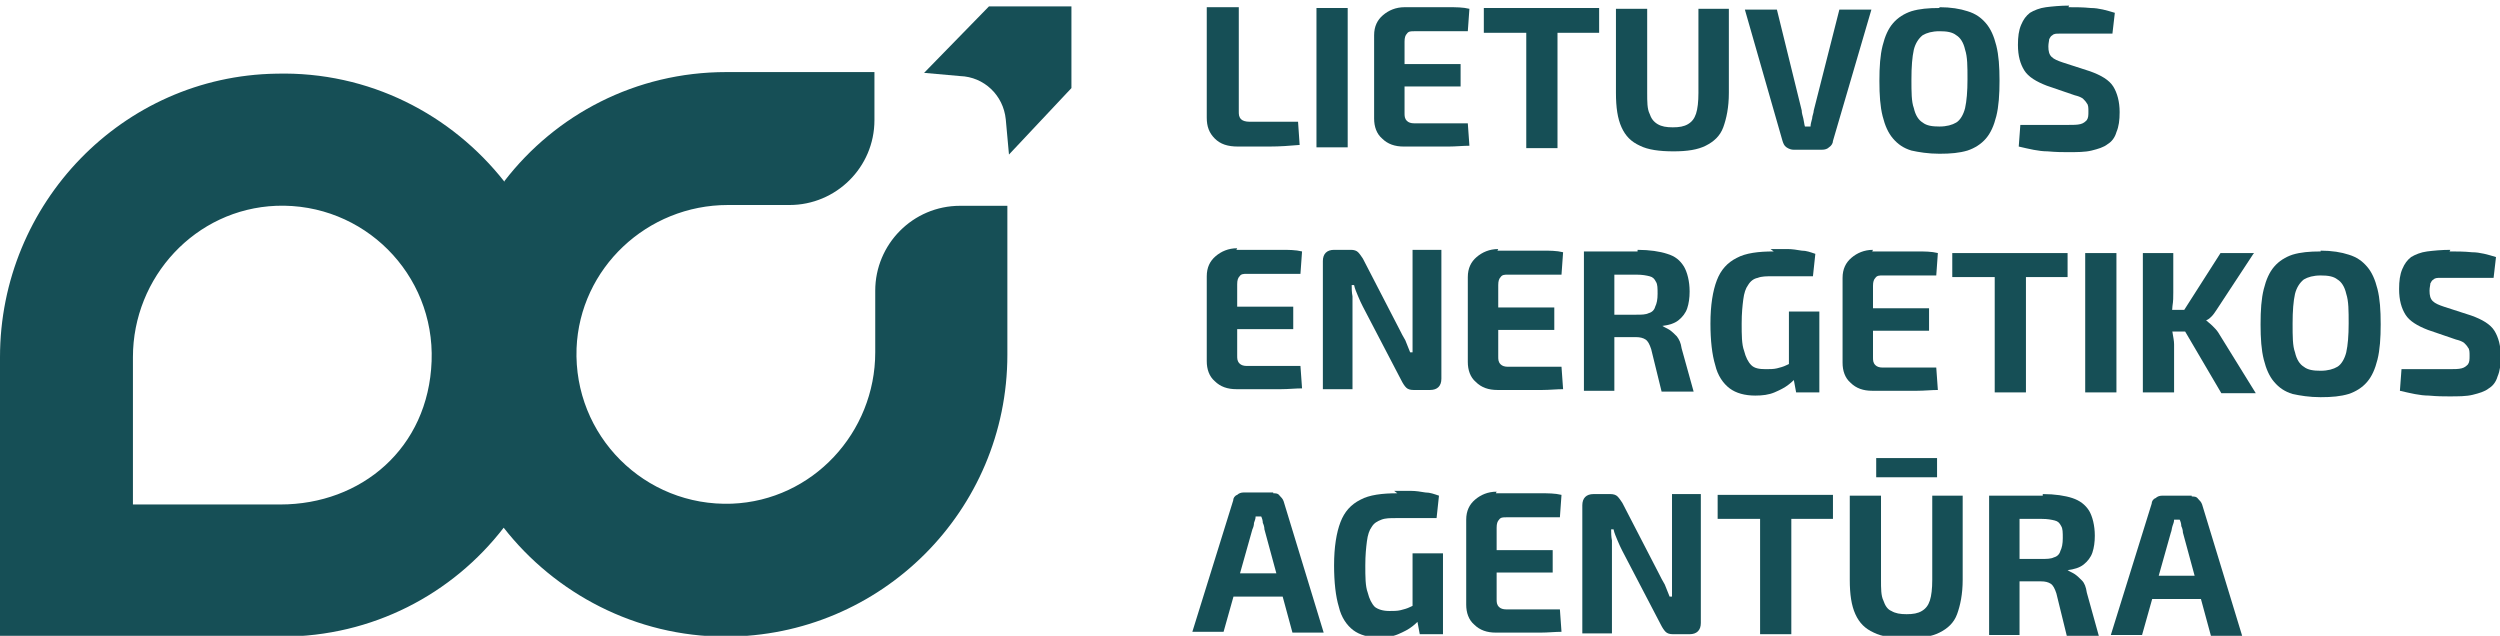
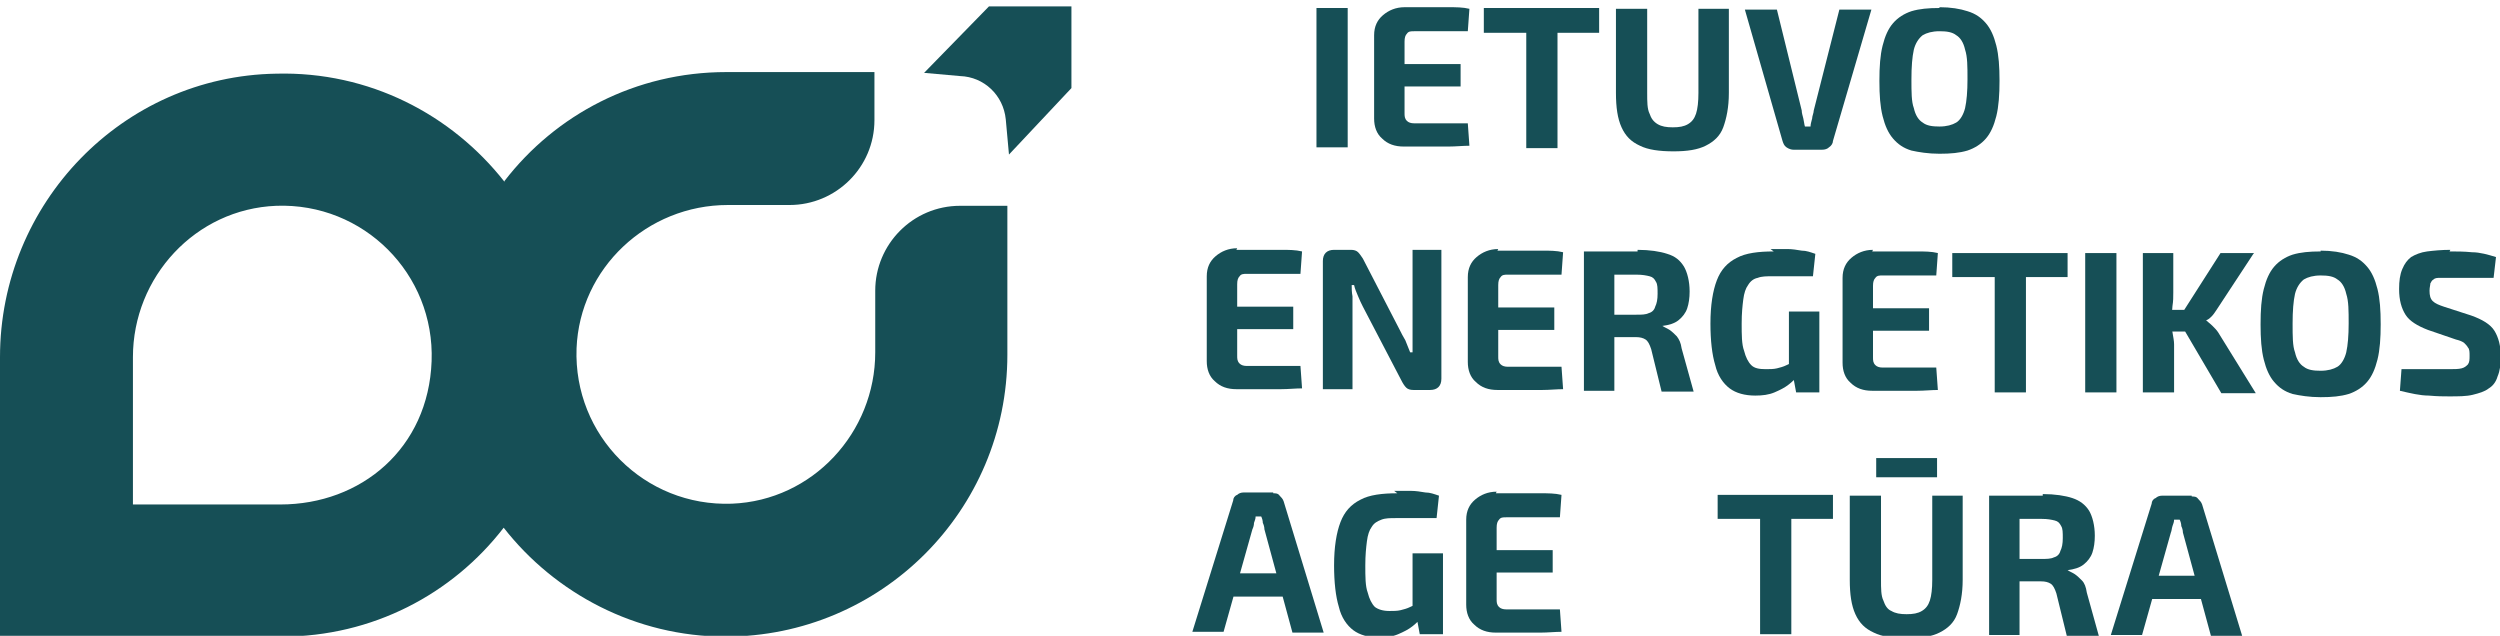
<svg xmlns="http://www.w3.org/2000/svg" version="1.1" viewBox="0 0 312.2 79.4">
  <defs>
    <style>
      .cls-1 {
        fill: #1d1d1b;
      }

      .cls-2 {
        stroke: #1d1d1b;
      }

      .cls-2, .cls-3 {
        fill: none;
        stroke-miterlimit: 10;
        stroke-width: .5px;
      }

      .cls-3 {
        stroke: #39a935;
      }

      .cls-4 {
        fill: #164f56;
      }

      .cls-5 {
        opacity: 0;
      }
    </style>
  </defs>
  <g>
    <g id="Layer_1">
      <path class="cls-4" d="M63,22.7h0c-6.6-8.4-16.9-13.8-28.5-13.5C15.3,9.5,0,25.4,0,44.6v34.9s0,0,0,0h35.2c11.3,0,21.3-5.3,27.7-13.6h0c6.4,8.2,16.5,13.6,27.7,13.6h0c19.4,0,35.2-15.7,35.2-35.2v-18.6s-5.9,0-5.9,0c-5.9,0-10.6,4.8-10.6,10.6v7.7c0,10-7.8,18.5-17.9,18.9-10.9.4-19.8-8.5-19.4-19.4.4-10,8.8-17.9,18.9-17.9h7.7c5.8,0,10.6-4.7,10.6-10.6v-6s-18.5,0-18.5,0c-11.3,0-21.3,5.3-27.7,13.6ZM34.5,25.7c10.9-.4,19.8,8.5,19.4,19.4s-8.8,17.9-18.9,17.9h-18.4s0,0,0,0v-18.4c0-10,7.8-18.5,17.9-18.9Z" />
      <g>
-         <path class="cls-4" d="M154.7.9v13c0,.4,0,.7.3,1,.2.2.6.3,1,.3h6.1s.2,2.9.2,2.9c-1.2.1-2.4.2-3.8.2s-2.6,0-3.9,0c-1.3,0-2.2-.3-2.9-1s-1-1.5-1-2.6V.9s3.9,0,3.9,0Z" />
        <path class="cls-4" d="M168.3,1v17.4c0,0-3.9,0-3.9,0V1c0,0,3.9,0,3.9,0Z" />
        <path class="cls-4" d="M175.3.9c.9,0,1.9,0,2.8,0,1,0,1.9,0,2.8,0,.9,0,1.8,0,2.6.2l-.2,2.8h-6.7c-.4,0-.7,0-.9.3-.2.2-.3.5-.3,1v8.9c0,.4,0,.7.3,1,.2.2.5.3.9.3h6.7s.2,2.8.2,2.8c-.8,0-1.7.1-2.6.1-.9,0-1.9,0-2.8,0-1,0-1.9,0-2.8,0-1.1,0-2-.3-2.7-1-.7-.6-1-1.5-1-2.5V4.4c0-1.1.4-1.9,1.1-2.5.7-.6,1.6-1,2.7-1ZM172,8h10.4s0,2.8,0,2.8h-10.4s0-2.8,0-2.8Z" />
        <path class="cls-4" d="M199.7,1.1v3s-14.4,0-14.4,0V1s14.4,0,14.4,0ZM194.5,1.1v17.4c0,0-3.9,0-3.9,0V1.1c0,0,3.9,0,3.9,0Z" />
        <path class="cls-4" d="M215.9,1.1v10.5c0,1.8-.3,3.2-.7,4.3-.4,1.1-1.2,1.8-2.2,2.3s-2.3.7-4,.7c-1.8,0-3.2-.2-4.2-.7-1.1-.5-1.8-1.2-2.3-2.3s-.7-2.5-.7-4.3V1.1s3.9,0,3.9,0v10.5c0,1.1,0,2,.3,2.6.2.6.5,1,1,1.3.5.3,1.1.4,1.9.4.8,0,1.4-.1,1.9-.4.5-.3.8-.7,1-1.3.2-.6.3-1.5.3-2.6V1.1s3.9,0,3.9,0Z" />
        <path class="cls-4" d="M233.7,1.2l-4.8,16.4c0,.3-.2.6-.5.8-.2.2-.5.3-.9.3h-3.5c-.3,0-.6-.1-.9-.3s-.4-.5-.5-.8l-4.7-16.4h4s3.1,12.6,3.1,12.6c0,.3.1.6.2,1s.1.7.2,1h.7c0-.3.1-.6.2-1,0-.3.2-.7.2-1l3.2-12.6h4Z" />
        <path class="cls-4" d="M242.2.9c1.4,0,2.6.2,3.5.5,1,.3,1.7.8,2.3,1.5.6.7,1,1.6,1.3,2.8.3,1.2.4,2.6.4,4.4,0,1.7-.1,3.2-.4,4.4-.3,1.2-.7,2.1-1.3,2.8-.6.7-1.4,1.2-2.3,1.5-1,.3-2.1.4-3.5.4-1.4,0-2.6-.2-3.5-.4-1-.3-1.7-.8-2.3-1.5-.6-.7-1-1.6-1.3-2.8-.3-1.2-.4-2.6-.4-4.4,0-1.8.1-3.2.4-4.4.3-1.2.7-2.1,1.3-2.8.6-.7,1.4-1.2,2.3-1.5,1-.3,2.1-.4,3.5-.4ZM242.2,3.9c-.9,0-1.6.2-2.1.5-.5.4-.9,1-1.1,1.8-.2.9-.3,2.1-.3,3.7,0,1.6,0,2.8.3,3.6.2.9.6,1.5,1.1,1.8.5.4,1.2.5,2.1.5.9,0,1.6-.2,2.1-.5s.9-1,1.1-1.8c.2-.9.3-2.1.3-3.6,0-1.6,0-2.8-.3-3.7-.2-.9-.6-1.5-1.1-1.8-.5-.4-1.2-.5-2.1-.5Z" />
-         <path class="cls-4" d="M258.3.9c.9,0,1.8,0,2.8.1,1,0,2,.3,3,.6l-.3,2.6c-.7,0-1.6,0-2.6,0-1,0-2,0-2.9,0-.5,0-.9,0-1.2,0-.3,0-.6,0-.8.2-.2.1-.3.3-.4.5,0,.2-.1.5-.1.9,0,.6.1,1,.4,1.3.3.3.8.5,1.4.7l3.4,1.1c1.4.5,2.4,1.1,2.9,1.9.5.8.8,1.9.8,3.2,0,1-.1,1.8-.4,2.5-.2.7-.6,1.2-1.1,1.5-.5.4-1.2.6-2,.8-.8.2-1.8.2-3,.2-.6,0-1.4,0-2.5-.1-1.1,0-2.3-.3-3.6-.6l.2-2.7c1,0,1.9,0,2.6,0,.7,0,1.3,0,1.9,0,.5,0,1,0,1.4,0,.7,0,1.2,0,1.6-.1s.6-.3.8-.5c.2-.3.2-.6.2-1.1,0-.4,0-.8-.2-1-.1-.2-.3-.4-.5-.6-.3-.2-.6-.3-1-.4l-3.5-1.2c-1.3-.5-2.3-1.1-2.8-1.9s-.8-1.8-.8-3.2c0-1,.1-1.8.4-2.5s.6-1.1,1.1-1.5c.5-.3,1.2-.6,2-.7.8-.1,1.8-.2,2.9-.2Z" />
        <path class="cls-4" d="M154.4,31.2c.9,0,1.9,0,2.8,0,1,0,1.9,0,2.8,0,.9,0,1.8,0,2.6.2l-.2,2.8h-6.7c-.4,0-.7,0-.9.3-.2.2-.3.5-.3,1v8.9c0,.4,0,.7.3,1,.2.2.5.3.9.3h6.7s.2,2.8.2,2.8c-.8,0-1.7.1-2.6.1-.9,0-1.9,0-2.8,0-1,0-1.9,0-2.8,0-1.1,0-2-.3-2.7-1-.7-.6-1-1.5-1-2.5v-10.6c0-1.1.4-1.9,1.1-2.5.7-.6,1.6-1,2.7-1ZM151.1,38.3h10.4s0,2.8,0,2.8h-10.4s0-2.8,0-2.8Z" />
        <path class="cls-4" d="M180,31.3v16c0,.9-.5,1.4-1.4,1.4h-2.1c-.4,0-.7-.1-.9-.3-.2-.2-.4-.5-.6-.9l-4.8-9.2c-.2-.4-.4-.8-.6-1.3-.2-.5-.4-.9-.5-1.4h-.3c0,.4,0,.9.1,1.4,0,.5,0,.9,0,1.4v10.2s-3.7,0-3.7,0v-16c0-.9.5-1.4,1.4-1.4h2.1c.4,0,.7.1.9.3.2.2.4.5.6.8l4.6,8.9c.2.4.4.8.7,1.3.2.5.4,1,.6,1.5h.3c0-.5,0-1,0-1.5s0-1,0-1.4v-9.9s3.6,0,3.6,0Z" />
        <path class="cls-4" d="M187,31.3c.9,0,1.9,0,2.8,0,1,0,1.9,0,2.8,0,.9,0,1.8,0,2.6.2l-.2,2.8h-6.7c-.4,0-.7,0-.9.3-.2.2-.3.5-.3,1v8.9c0,.4,0,.7.3,1,.2.2.5.3.9.3h6.7s.2,2.8.2,2.8c-.8,0-1.7.1-2.6.1-.9,0-1.9,0-2.8,0-1,0-1.9,0-2.8,0-1.1,0-2-.3-2.7-1-.7-.6-1-1.5-1-2.5v-10.6c0-1.1.4-1.9,1.1-2.5.7-.6,1.6-1,2.7-1ZM183.7,38.4h10.4s0,2.8,0,2.8h-10.4s0-2.8,0-2.8Z" />
        <path class="cls-4" d="M201.6,31.4v17.4c0,0-3.8,0-3.8,0v-17.4c0,0,3.8,0,3.8,0ZM204.5,31.2c1.5,0,2.8.2,3.7.5,1,.3,1.6.8,2.1,1.6.4.7.7,1.8.7,3.1,0,.8-.1,1.5-.3,2.1-.2.6-.6,1.1-1.1,1.5-.5.4-1.2.6-2,.7h0c.3.2.6.3.9.5.3.2.6.5.9.8.3.4.5.8.6,1.5l1.5,5.4h-4s-1.3-5.3-1.3-5.3c-.2-.6-.4-1-.7-1.2s-.7-.3-1.2-.3c-1.1,0-2.1,0-2.9,0s-1.4,0-2,0c-.5,0-1,0-1.5,0v-2.8c0,0,6.4,0,6.4,0,.7,0,1.2,0,1.6-.2.4-.1.7-.4.8-.8.2-.4.3-.9.3-1.6,0-.7,0-1.2-.2-1.5-.2-.4-.4-.6-.8-.7-.4-.1-.9-.2-1.6-.2-1.6,0-2.9,0-4,0-1.1,0-1.8,0-2.2,0l-.4-2.7c.7,0,1.4-.1,2-.2.6,0,1.3,0,2,0,.7,0,1.6,0,2.7,0Z" />
        <path class="cls-4" d="M221.1,31.1c.8,0,1.4,0,2.1,0,.6,0,1.2.1,1.8.2.6,0,1.1.2,1.7.4l-.3,2.8c-.6,0-1.2,0-1.7,0s-1.1,0-1.7,0c-.6,0-1.1,0-1.7,0-.7,0-1.3,0-1.8.2-.5.1-.9.4-1.2.9-.3.4-.5,1-.6,1.8-.1.8-.2,1.7-.2,3,0,1.4,0,2.6.3,3.4.2.8.5,1.4.9,1.8s1,.5,1.8.5c.5,0,1,0,1.4-.1.4-.1.8-.2,1.2-.4s.7-.3,1-.5l.4,1.8c-.3.4-.6.7-1.1,1.1-.5.4-1.1.7-1.8,1-.7.3-1.5.4-2.4.4-1.3,0-2.4-.3-3.2-.9-.8-.6-1.5-1.6-1.8-2.9-.4-1.3-.6-3.1-.6-5.2,0-2.3.3-4.1.8-5.4.5-1.3,1.3-2.2,2.5-2.8,1.1-.6,2.7-.8,4.6-.8ZM227.2,38.9v10.1s-2.9,0-2.9,0l-.5-2.7-.4-.7v-6.7s3.7,0,3.7,0Z" />
        <path class="cls-4" d="M233.8,31.4c.9,0,1.9,0,2.8,0,1,0,1.9,0,2.8,0,.9,0,1.8,0,2.6.2l-.2,2.8h-6.7c-.4,0-.7,0-.9.3-.2.2-.3.5-.3,1v8.9c0,.4,0,.7.3,1,.2.2.5.3.9.3h6.7s.2,2.8.2,2.8c-.8,0-1.7.1-2.6.1-.9,0-1.9,0-2.8,0-1,0-1.9,0-2.8,0-1.1,0-2-.3-2.7-1-.7-.6-1-1.5-1-2.5v-10.6c0-1.1.4-1.9,1.1-2.5.7-.6,1.6-1,2.7-1ZM230.5,38.5h10.4s0,2.8,0,2.8h-10.4s0-2.8,0-2.8Z" />
        <path class="cls-4" d="M258.2,31.6v3s-14.4,0-14.4,0v-3s14.4,0,14.4,0ZM253,31.6v17.4c0,0-3.9,0-3.9,0v-17.4c0,0,3.9,0,3.9,0Z" />
        <path class="cls-4" d="M264.3,31.6v17.4c0,0-3.9,0-3.9,0v-17.4c0,0,3.9,0,3.9,0Z" />
        <path class="cls-4" d="M271.4,31.6v4.9c0,.6,0,1.1-.1,1.7,0,.6-.2,1.1-.4,1.7.1.5.3,1,.4,1.6.1.6.2,1.1.2,1.5v6s-3.9,0-3.9,0v-17.4c0,0,3.9,0,3.9,0ZM273.4,38.7v2.7s-3.1,0-3.1,0v-2.7s3.1,0,3.1,0ZM281.4,31.7l-4.6,7c-.2.3-.4.6-.6.8s-.4.4-.7.5h0c.2.2.5.4.8.7.3.3.5.5.7.8l4.7,7.6h-4.3s-5.4-9.2-5.4-9.2l5.3-8.3h4.2Z" />
        <path class="cls-4" d="M289.8,31.3c1.4,0,2.6.2,3.5.5,1,.3,1.7.8,2.3,1.5.6.7,1,1.6,1.3,2.8.3,1.2.4,2.6.4,4.4,0,1.7-.1,3.2-.4,4.4-.3,1.2-.7,2.1-1.3,2.8-.6.7-1.4,1.2-2.3,1.5-1,.3-2.1.4-3.5.4-1.4,0-2.6-.2-3.5-.4-1-.3-1.7-.8-2.3-1.5-.6-.7-1-1.6-1.3-2.8-.3-1.2-.4-2.6-.4-4.4,0-1.8.1-3.2.4-4.4.3-1.2.7-2.1,1.3-2.8.6-.7,1.4-1.2,2.3-1.5,1-.3,2.1-.4,3.5-.4ZM289.8,34.4c-.9,0-1.6.2-2.1.5-.5.4-.9,1-1.1,1.8-.2.9-.3,2.1-.3,3.7,0,1.6,0,2.8.3,3.6.2.9.6,1.5,1.1,1.8.5.4,1.2.5,2.1.5.9,0,1.6-.2,2.1-.5s.9-1,1.1-1.8c.2-.9.3-2.1.3-3.6,0-1.6,0-2.8-.3-3.7-.2-.9-.6-1.5-1.1-1.8-.5-.4-1.2-.5-2.1-.5Z" />
        <path class="cls-4" d="M305.9,31.4c.9,0,1.8,0,2.8.1,1,0,2,.3,3,.6l-.3,2.6c-.7,0-1.6,0-2.6,0-1,0-2,0-2.9,0-.5,0-.9,0-1.2,0-.3,0-.6,0-.8.2-.2.1-.3.3-.4.5,0,.2-.1.5-.1.9,0,.6.1,1,.4,1.3.3.3.8.5,1.4.7l3.4,1.1c1.4.5,2.4,1.1,2.9,1.9.5.8.8,1.9.8,3.2,0,1-.1,1.8-.4,2.5-.2.7-.6,1.2-1.1,1.5-.5.4-1.2.6-2,.8-.8.2-1.8.2-3,.2-.6,0-1.4,0-2.5-.1-1.1,0-2.3-.3-3.6-.6l.2-2.7c1,0,1.9,0,2.6,0,.7,0,1.3,0,1.9,0,.5,0,1,0,1.4,0,.7,0,1.2,0,1.6-.1s.6-.3.8-.5c.2-.3.2-.6.2-1.1,0-.4,0-.8-.2-1-.1-.2-.3-.4-.5-.6-.3-.2-.6-.3-1-.4l-3.5-1.2c-1.3-.5-2.3-1.1-2.8-1.9s-.8-1.8-.8-3.2c0-1,.1-1.8.4-2.5s.6-1.1,1.1-1.5c.5-.3,1.2-.6,2-.7.8-.1,1.8-.2,2.9-.2Z" />
        <path class="cls-4" d="M159,61.6c.3,0,.6,0,.8.3.2.2.4.4.5.7l5,16.4h-3.9s-3.5-12.9-3.5-12.9c0-.3-.1-.6-.2-.8,0-.3-.1-.6-.2-.8h-.7c0,.3-.1.5-.2.8,0,.3-.1.6-.2.8l-3.6,12.8h-3.9s5.1-16.4,5.1-16.4c0-.3.2-.6.5-.7.2-.2.5-.3.8-.3h3.7ZM161.7,71.6v2.9s-9.1,0-9.1,0v-2.9s9.1,0,9.1,0Z" />
        <path class="cls-4" d="M174.1,61.3c.8,0,1.4,0,2.1,0,.6,0,1.2.1,1.8.2.6,0,1.1.2,1.7.4l-.3,2.8c-.6,0-1.2,0-1.7,0-.6,0-1.1,0-1.7,0s-1.1,0-1.7,0c-.7,0-1.3,0-1.8.2s-.9.4-1.2.9c-.3.4-.5,1-.6,1.8-.1.8-.2,1.7-.2,3,0,1.4,0,2.6.3,3.4.2.8.5,1.4.9,1.8.4.3,1,.5,1.8.5.5,0,1,0,1.4-.1.4-.1.8-.2,1.2-.4.4-.2.7-.3,1-.5l.4,1.8c-.3.4-.6.7-1.1,1.1-.5.4-1.1.7-1.8,1-.7.3-1.5.4-2.4.4-1.3,0-2.4-.3-3.2-.9-.8-.6-1.5-1.6-1.8-2.9-.4-1.3-.6-3.1-.6-5.2,0-2.3.3-4.1.8-5.4.5-1.3,1.3-2.2,2.5-2.8,1.1-.6,2.7-.8,4.6-.8ZM180.2,69.1v10.1s-2.9,0-2.9,0l-.5-2.7-.4-.7v-6.7s3.7,0,3.7,0Z" />
        <path class="cls-4" d="M186.8,61.6c.9,0,1.9,0,2.8,0,1,0,1.9,0,2.8,0,.9,0,1.8,0,2.6.2l-.2,2.8h-6.7c-.4,0-.7,0-.9.3-.2.2-.3.5-.3,1v8.9c0,.4,0,.7.3,1,.2.2.5.3.9.3h6.7s.2,2.8.2,2.8c-.8,0-1.7.1-2.6.1-.9,0-1.9,0-2.8,0-1,0-1.9,0-2.8,0-1.1,0-2-.3-2.7-1-.7-.6-1-1.5-1-2.5v-10.6c0-1.1.4-1.9,1.1-2.5.7-.6,1.6-1,2.7-1ZM183.5,68.7h10.4s0,2.8,0,2.8h-10.4s0-2.8,0-2.8Z" />
-         <path class="cls-4" d="M212.4,61.8v16c0,.9-.5,1.4-1.4,1.4h-2.1c-.4,0-.7-.1-.9-.3-.2-.2-.4-.5-.6-.9l-4.8-9.2c-.2-.4-.4-.8-.6-1.3-.2-.5-.4-.9-.5-1.4h-.3c0,.4,0,.9.1,1.4,0,.5,0,.9,0,1.4v10.2s-3.7,0-3.7,0v-16c0-.9.5-1.4,1.4-1.4h2.1c.4,0,.7.1.9.3.2.2.4.5.6.8l4.6,8.9c.2.4.4.8.7,1.3.2.5.4,1,.6,1.5h.3c0-.5,0-1,0-1.5,0-.5,0-1,0-1.4v-9.9s3.6,0,3.6,0Z" />
        <path class="cls-4" d="M228.9,61.8v3s-14.4,0-14.4,0v-3s14.4,0,14.4,0ZM223.7,61.8v17.4c0,0-3.9,0-3.9,0v-17.4c0,0,3.9,0,3.9,0Z" />
        <path class="cls-4" d="M245.1,61.9v10.5c0,1.8-.3,3.2-.7,4.3-.4,1.1-1.2,1.8-2.2,2.3s-2.3.7-4,.7c-1.8,0-3.2-.2-4.2-.7-1.1-.5-1.8-1.2-2.3-2.3-.5-1.1-.7-2.5-.7-4.3v-10.5s3.9,0,3.9,0v10.5c0,1.1,0,2,.3,2.6.2.6.5,1.1,1,1.3.5.3,1.1.4,1.9.4.8,0,1.4-.1,1.9-.4.5-.3.8-.7,1-1.3.2-.6.3-1.5.3-2.6v-10.5s3.9,0,3.9,0ZM241.9,57.2v2.4s-7.6,0-7.6,0v-2.4s7.6,0,7.6,0Z" />
        <path class="cls-4" d="M252.2,61.9v17.4c0,0-3.8,0-3.8,0v-17.4c0,0,3.8,0,3.8,0ZM255.1,61.7c1.5,0,2.8.2,3.7.5s1.6.8,2.1,1.6c.4.7.7,1.8.7,3.1,0,.8-.1,1.5-.3,2.1-.2.6-.6,1.1-1.1,1.5-.5.4-1.2.6-2,.7h0c.3.2.6.3.9.5s.6.5.9.8.5.8.6,1.5l1.5,5.4h-4s-1.3-5.3-1.3-5.3c-.2-.6-.4-1-.7-1.2-.3-.2-.7-.3-1.2-.3-1.1,0-2.1,0-2.9,0-.8,0-1.4,0-2,0-.5,0-1,0-1.5,0v-2.8c0,0,6.4,0,6.4,0,.7,0,1.2,0,1.6-.2.4-.1.7-.4.8-.8.2-.4.3-.9.3-1.6,0-.7,0-1.2-.2-1.5-.2-.4-.4-.6-.8-.7-.4-.1-.9-.2-1.6-.2-1.6,0-2.9,0-4,0-1.1,0-1.8,0-2.2,0l-.4-2.7c.7,0,1.4-.1,2-.2.6,0,1.3,0,2,0,.7,0,1.6,0,2.7,0Z" />
        <path class="cls-4" d="M273.7,62c.3,0,.6,0,.8.3.2.2.4.4.5.7l5,16.4h-3.9s-3.5-12.9-3.5-12.9c0-.3-.1-.6-.2-.8,0-.3-.1-.6-.2-.8h-.7c0,.3-.1.5-.2.8s-.1.6-.2.8l-3.6,12.8h-3.9s5.1-16.4,5.1-16.4c0-.3.2-.6.5-.7.2-.2.5-.3.8-.3h3.7ZM276.4,71.9v2.9s-9.1,0-9.1,0v-2.9s9.1,0,9.1,0Z" />
      </g>
      <path class="cls-4" d="M123.5.8l-8.1,8.3,4.5.4c3,.1,5.4,2.4,5.7,5.4l.4,4.4,7.8-8.3V.8h-10.2Z" />
      <g class="cls-5">
-         <rect class="cls-1" x="109.2" y="9.1" width="5.9" height=".2" />
-       </g>
+         </g>
      <g class="cls-5">
        <rect class="cls-1" x="125.6" y="19.8" width=".2" height="5.9" />
      </g>
      <path class="cls-2" d="M-11.7,53.2" />
      <path class="cls-2" d="M-11.7,27" />
      <path class="cls-3" d="M-11.7,27" />
-       <path class="cls-3" d="M-11.7.8" />
    </g>
  </g>
</svg>